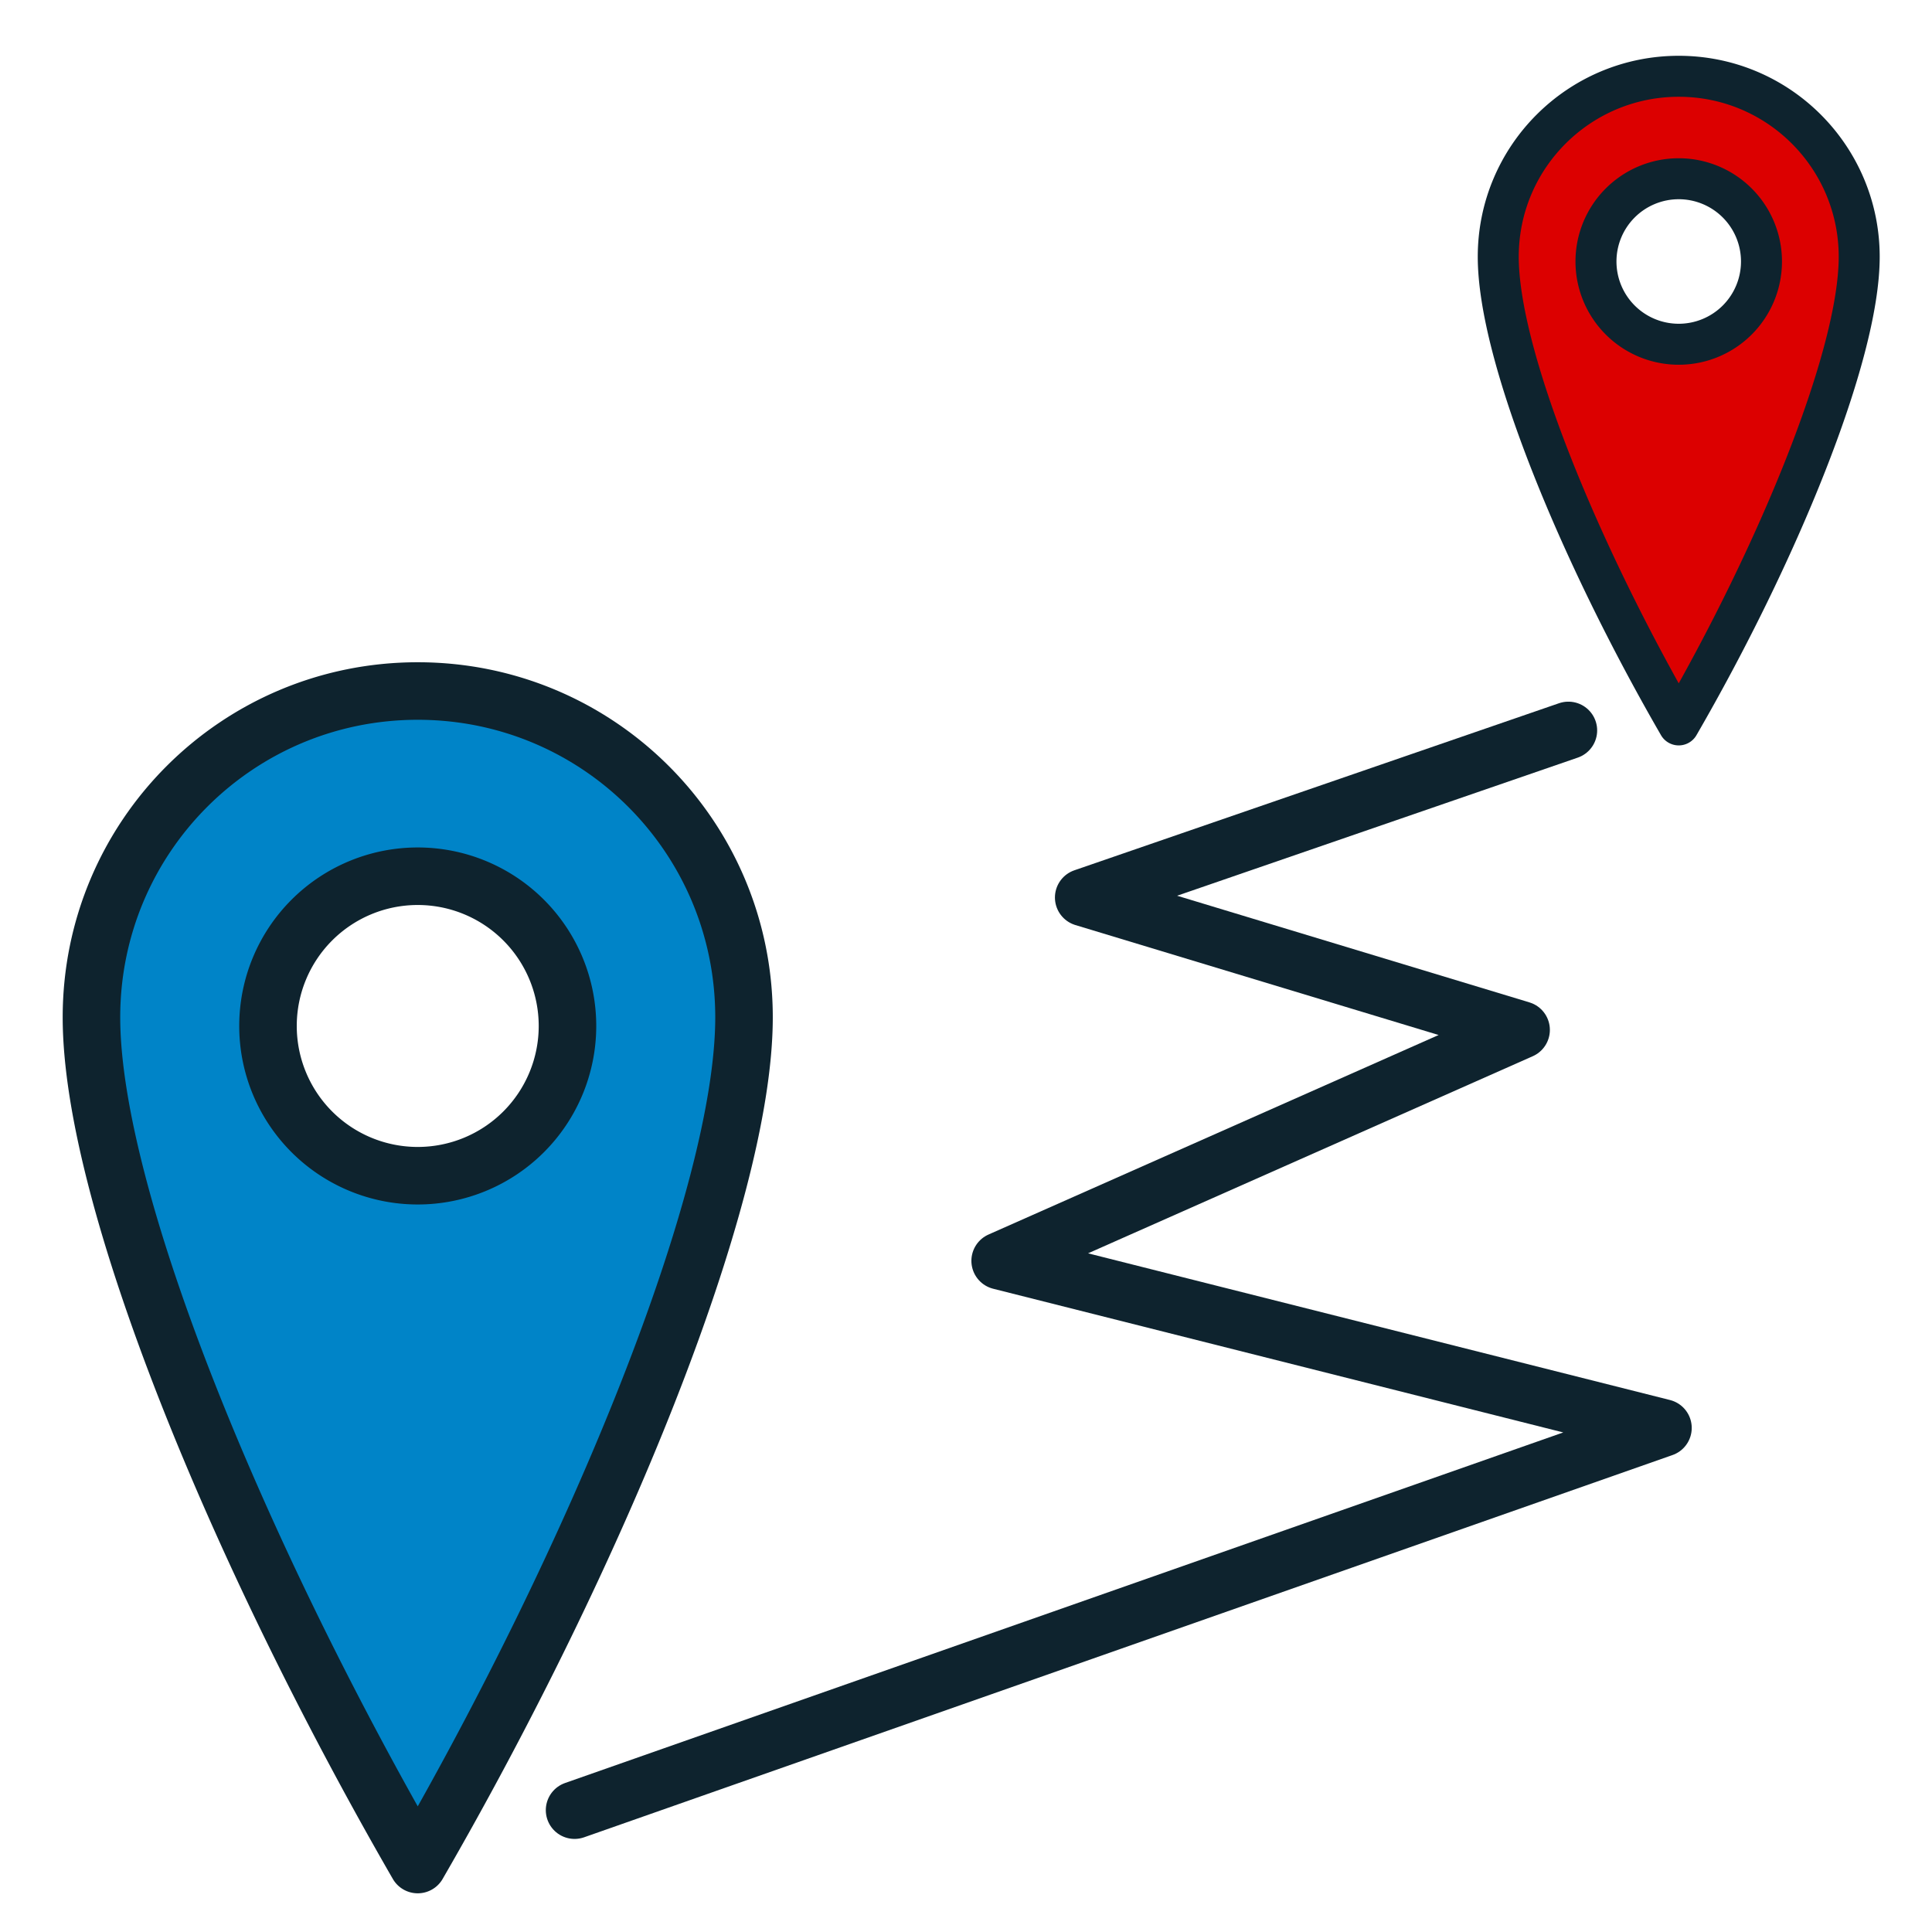
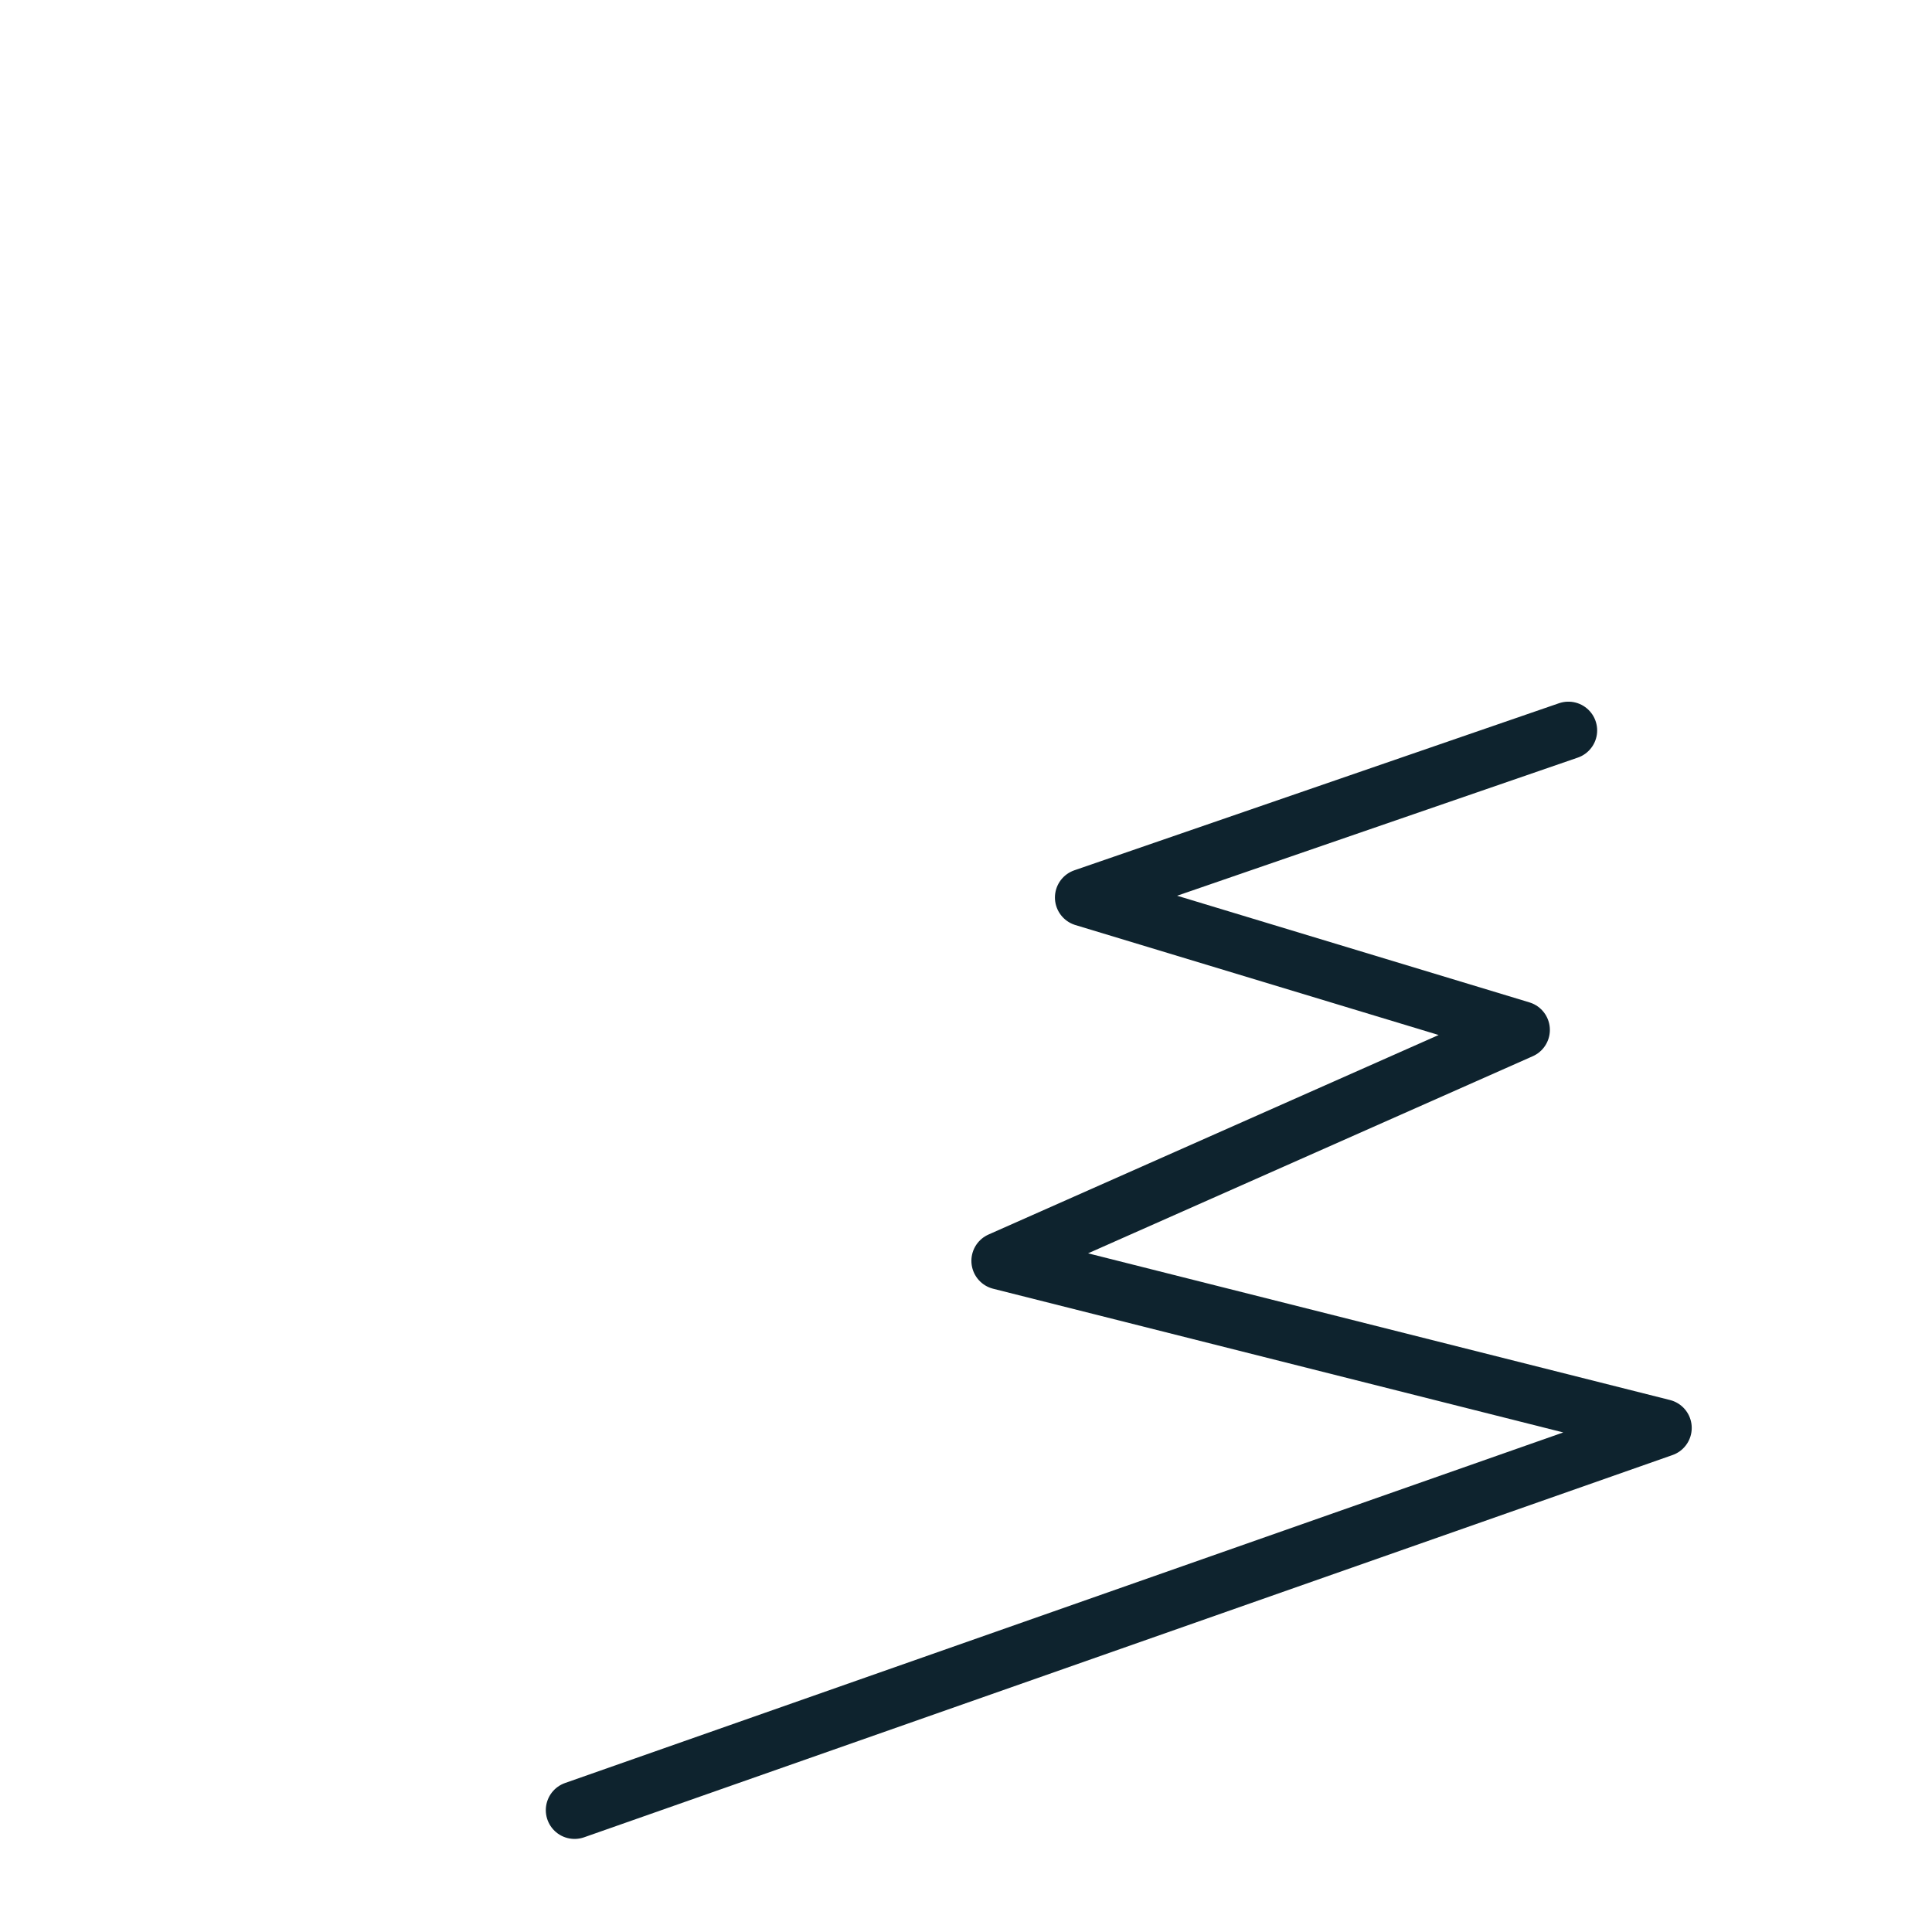
<svg xmlns="http://www.w3.org/2000/svg" width="43mm" height="43mm" version="1.1" viewBox="0 0 43 43">
  <g transform="translate(0,-254)">
    <g transform="matrix(17.541 0 0 17.541 -2503.1 2599)" stroke="#0e232e" stroke-linejoin="round">
-       <path d="m143.23-132.81c-0.229 0-0.414 0.185-0.414 0.414s0.186 0.68 0.414 1.075c0.226-0.391 0.414-0.846 0.414-1.075s-0.185-0.414-0.414-0.414zm0 0.235a0.19 0.19 0 0 1 0.19 0.19 0.19 0.19 0 0 1-0.19 0.19 0.19 0.19 0 0 1-0.19-0.19 0.19 0.19 0 0 1 0.19-0.19z" fill="#0084c8" fill-rule="evenodd" stroke-width=".073" style="paint-order:markers fill stroke" />
-       <path d="m144.83-133.59c-0.126 0-0.229 0.102-0.229 0.229 0 0.126 0.103 0.376 0.229 0.594 0.125-0.216 0.229-0.468 0.229-0.594 0-0.126-0.102-0.229-0.229-0.229zm0 0.13a0.105 0.105 0 0 1 0.105 0.105 0.105 0.105 0 0 1-0.105 0.105 0.105 0.105 0 0 1-0.105-0.105 0.105 0.105 0 0 1 0.105-0.105z" fill="#dc0000" fill-rule="evenodd" stroke-width=".052" style="paint-order:markers fill stroke" />
      <path d="m144.69-132.76-0.615 0.212 0.555 0.168-0.661 0.293 0.841 0.212-1.381 0.485" fill="none" stroke-linecap="round" stroke-width=".073" />
    </g>
  </g>
</svg>